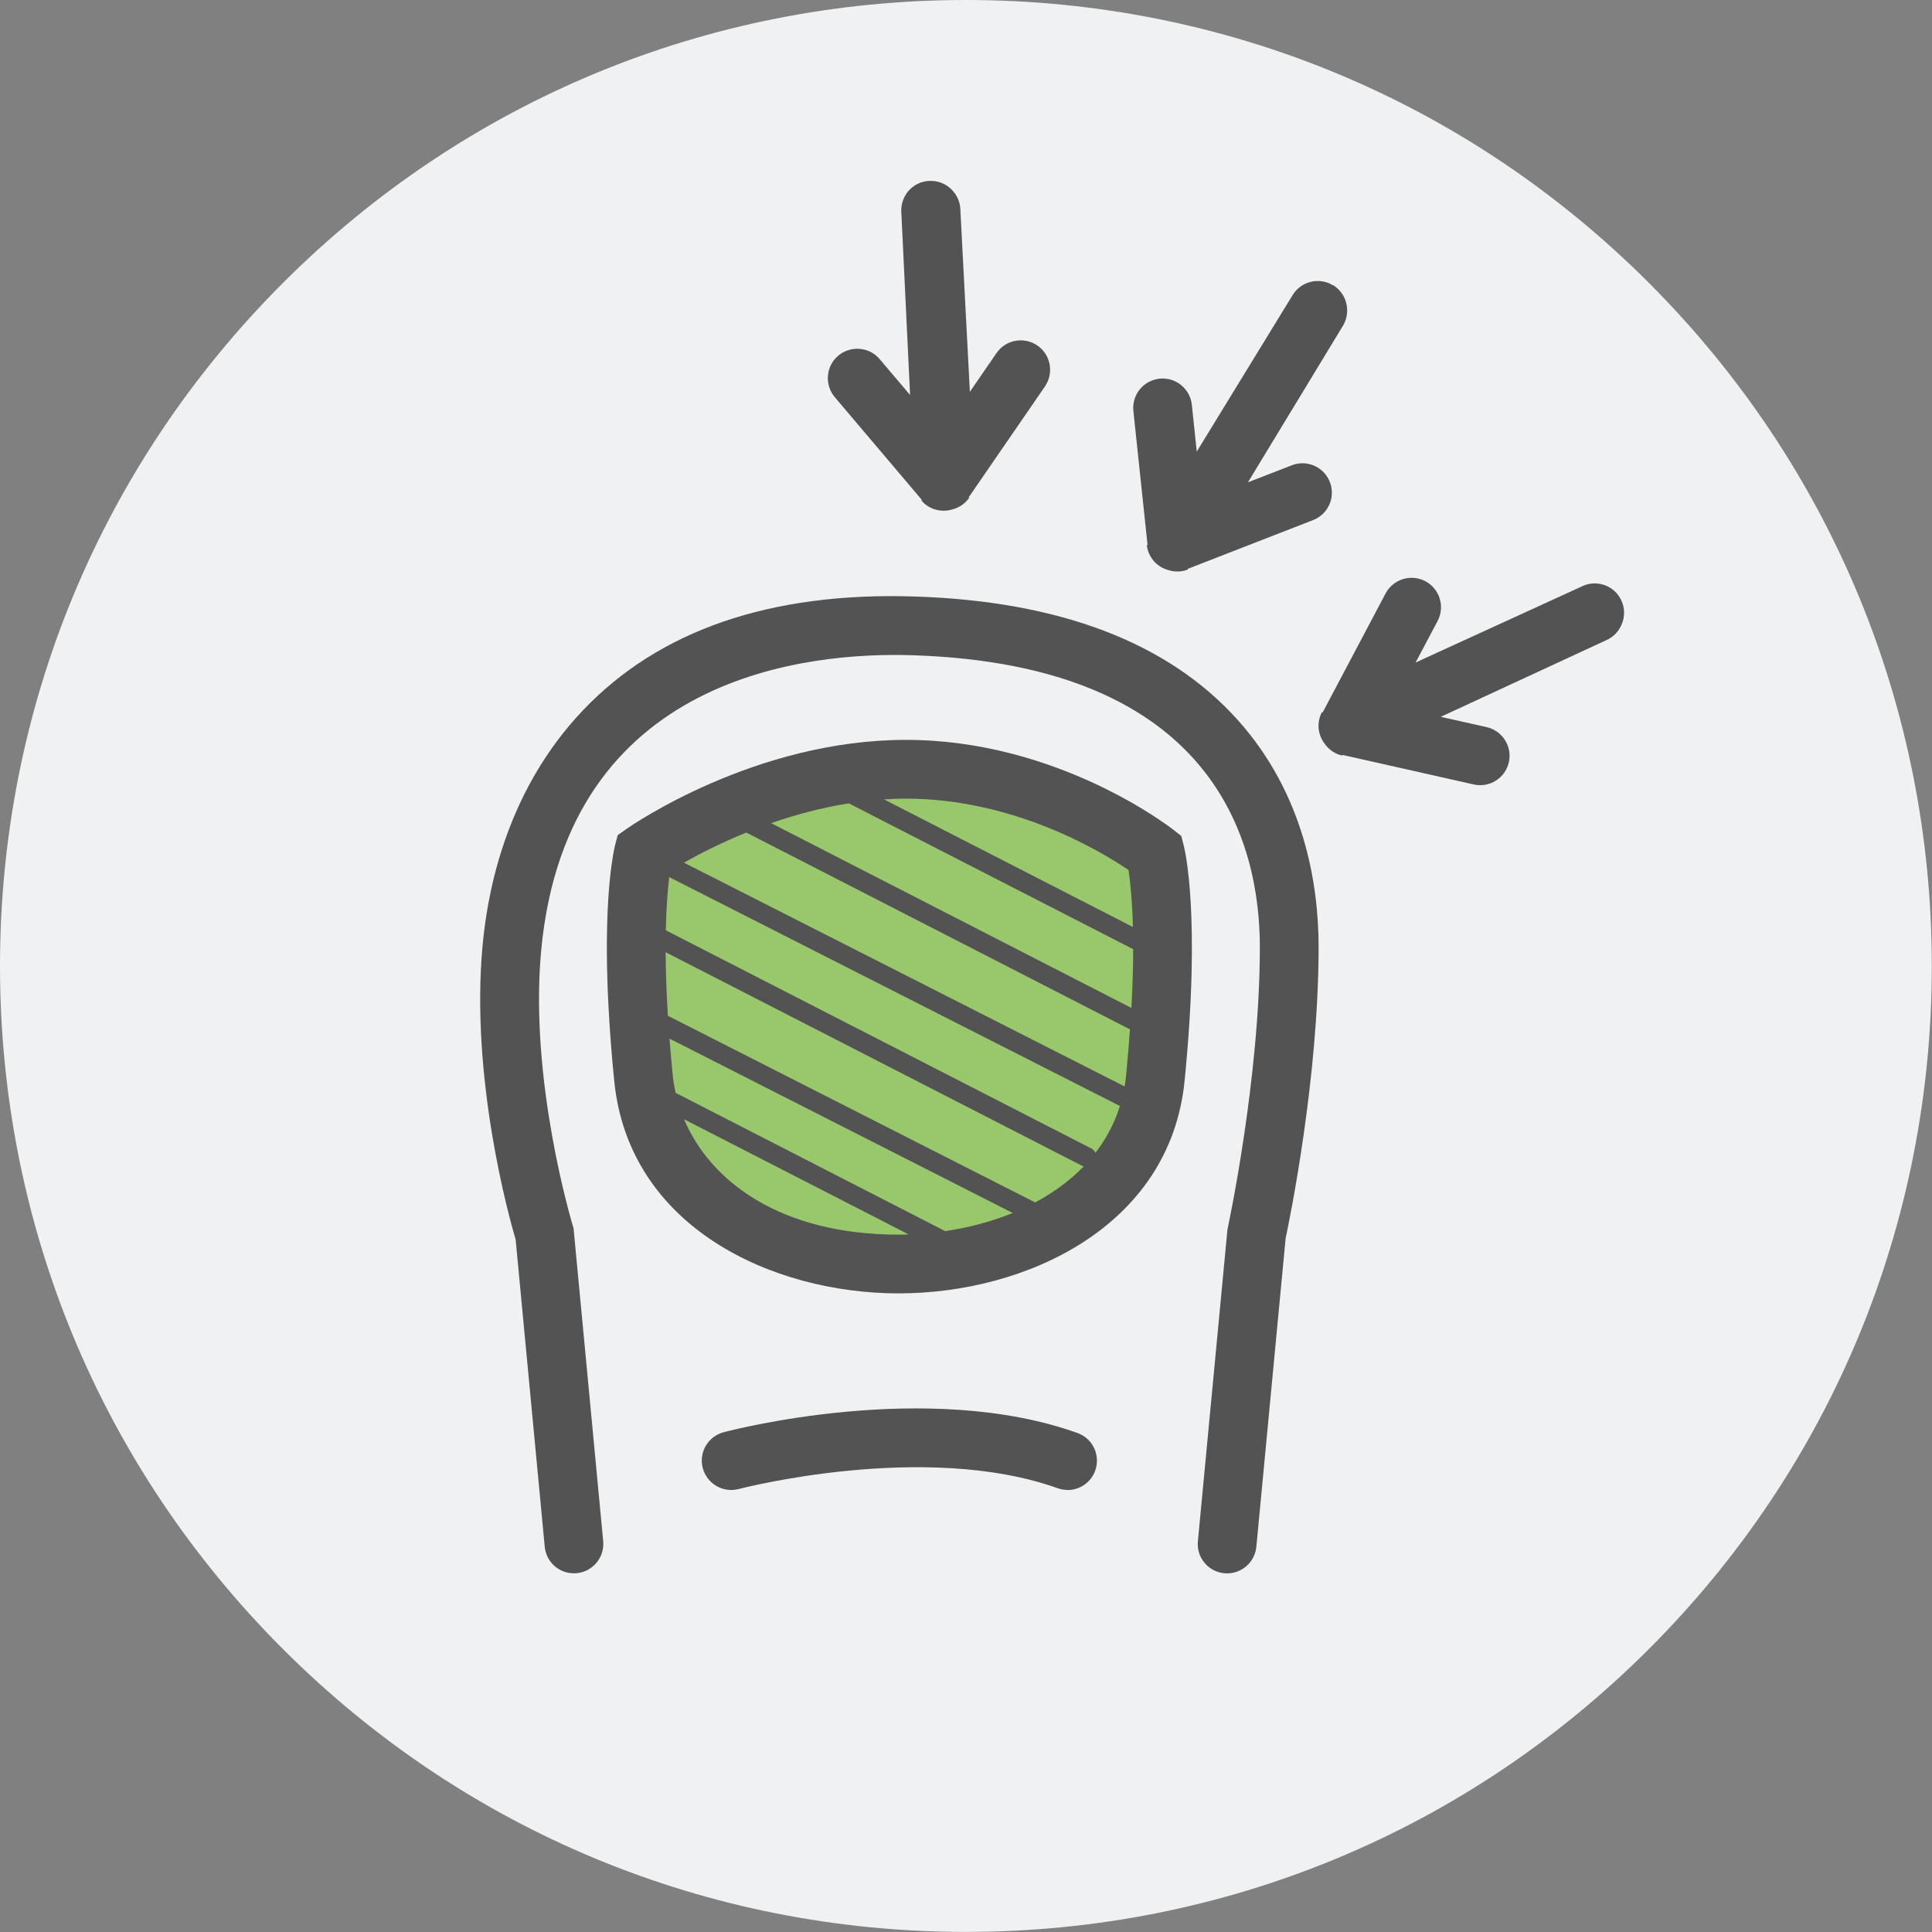
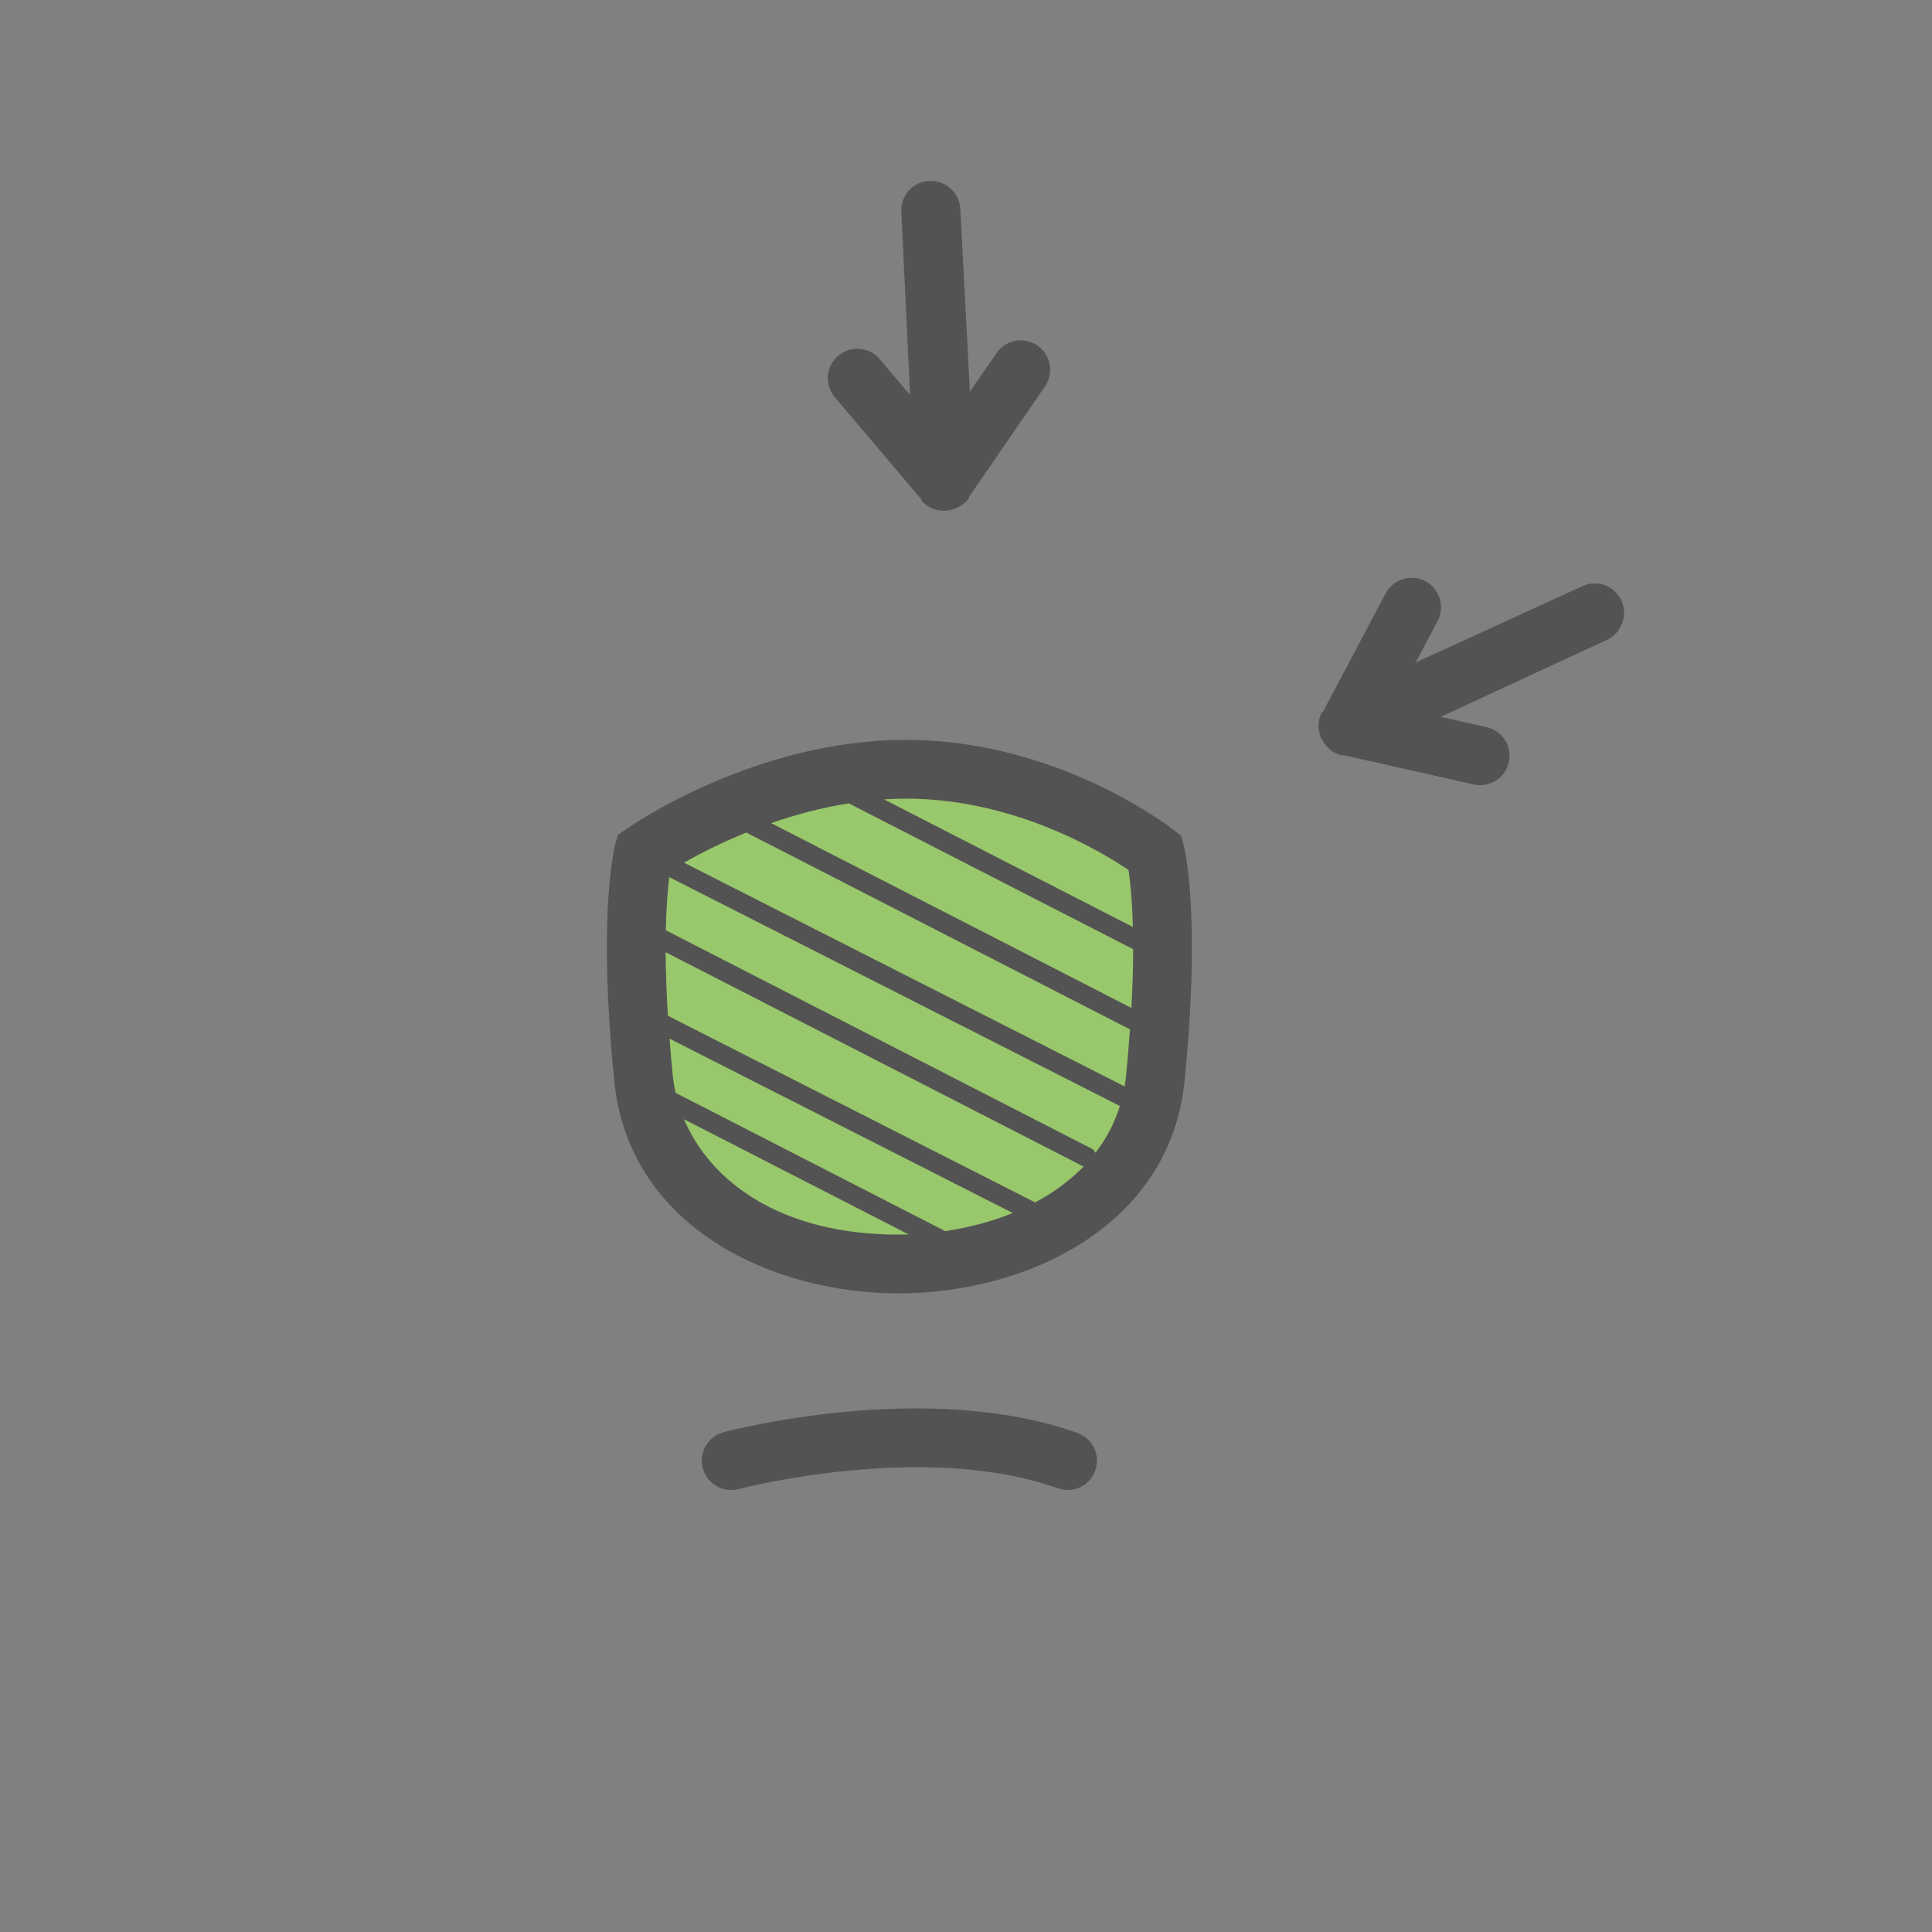
<svg xmlns="http://www.w3.org/2000/svg" id="Layer_2" viewBox="0 0 204.54 204.54">
  <rect x="0" y="0" width="204.54" height="204.54" fill="#808080" stroke="none" />
  <defs>
    <style>.cls-1{fill:#99c76b;}.cls-2{fill:#f0f1f2;}.cls-3{fill:#535353;}</style>
  </defs>
  <g id="Layer_1-2">
-     <path class="cls-2" d="M102.27,0c-27.32,0-53,10.64-72.31,29.95S0,74.95,0,102.27s10.64,53,29.95,72.31c19.32,19.32,45,29.95,72.31,29.95s53-10.64,72.31-29.95c19.32-19.32,29.95-45,29.95-72.31s-10.64-53-29.95-72.32S129.59,0,102.27,0h0Z" />
    <polygon class="cls-1" points="73.47 87.91 95.91 81.45 121.08 89.43 119.16 125.54 91.86 134.13 72.4 125.88 66.6 96.33 73.47 87.91" />
-     <path class="cls-3" d="M129.92,166.57c-.1,0-.2,0-.3-.01-1.71-.16-2.97-1.68-2.8-3.39l3.13-33.01.04-.18c.03-.16,3.39-15.78,3.39-29.7,0-11.1-4.77-29.88-36.75-30.91-10.91-.36-36.57,1.98-39.33,31.2-1.31,13.84,3.29,29,3.33,29.15l.09.3,3.14,33.14c.16,1.71-1.09,3.23-2.8,3.39-1.71.17-3.23-1.09-3.39-2.8l-3.08-32.52c-.71-2.4-4.82-17.16-3.49-31.25.65-6.87,3.01-16.74,10.56-24.72,8.07-8.53,19.89-12.6,35.17-12.11,15.33.49,26.82,4.87,34.15,13.01,7.13,7.91,8.62,17.48,8.62,24.11,0,13.92-3.08,28.91-3.49,30.83l-3.1,32.65c-.15,1.61-1.51,2.82-3.09,2.82Z" />
    <path class="cls-3" d="M125.32,89.51l-.26-1.01-.83-.65c-.49-.38-12.34-9.52-28.32-9.52s-29.02,9.04-29.57,9.42l-.94.66-.29,1.1c-.05.23-1.15,4.55-.79,14.79.03.76.06,1.55.11,2.38.12,2.32.31,4.91.6,7.77,1.54,15.45,16.69,22.48,30.11,22.48s28.72-7.04,30.27-22.48c1.76-17.62-.01-24.65-.09-24.94ZM115.56,121.6l-45.07-23.11c.05-2.59.22-4.43.36-5.63l47.71,24.23c-.57,1.85-1.46,3.5-2.58,4.95-.1-.18-.23-.34-.42-.44ZM72.41,91.33c1.58-.9,3.85-2.07,6.6-3.19l40.62,20.84c-.11,1.51-.24,3.13-.41,4.86-.04.4-.09.8-.16,1.18l-46.65-23.69ZM81.63,87.15c2.49-.87,5.27-1.63,8.23-2.1l30.11,15.44c0,1.79-.06,3.86-.19,6.22l-38.15-19.57ZM119.48,92.11c.16,1.08.38,3.05.46,6.03l-26.35-13.51c.77-.05,1.54-.08,2.32-.08,11.45,0,20.72,5.62,23.57,7.56ZM72.41,118.49l23.79,12.2c-.36.01-.71.02-1.06.02-12.49,0-19.93-5.61-22.73-12.23ZM100.07,130.34l-28.54-14.64c-.14-.62-.25-1.25-.31-1.87-.13-1.36-.25-2.65-.34-3.87l36.34,18.46c-2.26.92-4.69,1.55-7.15,1.92ZM109.59,127.3l-38.88-19.76c-.16-2.57-.23-4.81-.24-6.73l44.14,22.64s.08.03.12.04c-1.47,1.51-3.21,2.78-5.14,3.81Z" />
    <path class="cls-3" d="M113.03,157.74c-.35,0-.7-.06-1.05-.18-14.07-5.03-33.57.03-33.77.08-1.66.44-3.36-.55-3.81-2.21-.44-1.66.55-3.36,2.21-3.8.87-.23,21.54-5.61,37.46.08,1.62.58,2.46,2.36,1.88,3.98-.46,1.27-1.65,2.06-2.93,2.06Z" />
-     <path class="cls-3" d="M141.13,30.21c-1.47-.9-3.38-.44-4.28,1.03l-10.15,16.57-.52-4.95c-.18-1.71-1.71-2.95-3.42-2.77-1.71.18-2.95,1.71-2.77,3.42l1.5,14.18h-.08c.13,1.2.91,2.15,1.96,2.56,0,0,.01,0,.02,0,.12.05.23.09.35.12.64.19,1.34.19,2.02-.07l-.03-.07,13.29-5.17c1.6-.62,2.4-2.43,1.77-4.03-.62-1.6-2.43-2.4-4.03-1.77l-4.64,1.8,10.05-16.56c.33-.55.48-1.17.45-1.77-.04-1.01-.56-1.97-1.48-2.54Z" />
    <path class="cls-3" d="M171.66,63.58c-.72-1.56-2.56-2.25-4.12-1.53l-17.67,8.09,2.33-4.4c.8-1.52.22-3.4-1.3-4.21-1.52-.8-3.4-.22-4.21,1.3l-6.67,12.61-.07-.04c-.56,1.06-.44,2.29.2,3.21,0,0,0,0,0,.01.07.1.15.2.23.3.42.52,1.01.91,1.71,1.07l.02-.07,13.91,3.13c1.68.38,3.34-.68,3.72-2.35.38-1.68-.68-3.34-2.35-3.72l-4.86-1.09,17.58-8.14c.59-.27,1.05-.7,1.36-1.22.53-.86.64-1.95.19-2.93Z" />
    <path class="cls-3" d="M98.38,19.15c-1.72.08-3.04,1.54-2.96,3.26l.93,19.41-3.22-3.8c-1.11-1.31-3.07-1.47-4.39-.36-1.31,1.11-1.47,3.07-.36,4.39l9.22,10.88-.06.05c.77.91,1.96,1.26,3.06,1.01,0,0,.01,0,.02,0,.12-.03.24-.06.36-.1.64-.2,1.22-.6,1.63-1.19l-.06-.04,8.08-11.75c.97-1.42.61-3.36-.8-4.33-1.42-.97-3.35-.62-4.33.8l-2.82,4.1-1.01-19.35c-.03-.64-.26-1.23-.62-1.71-.6-.81-1.57-1.32-2.65-1.26Z" />
  </g>
</svg>